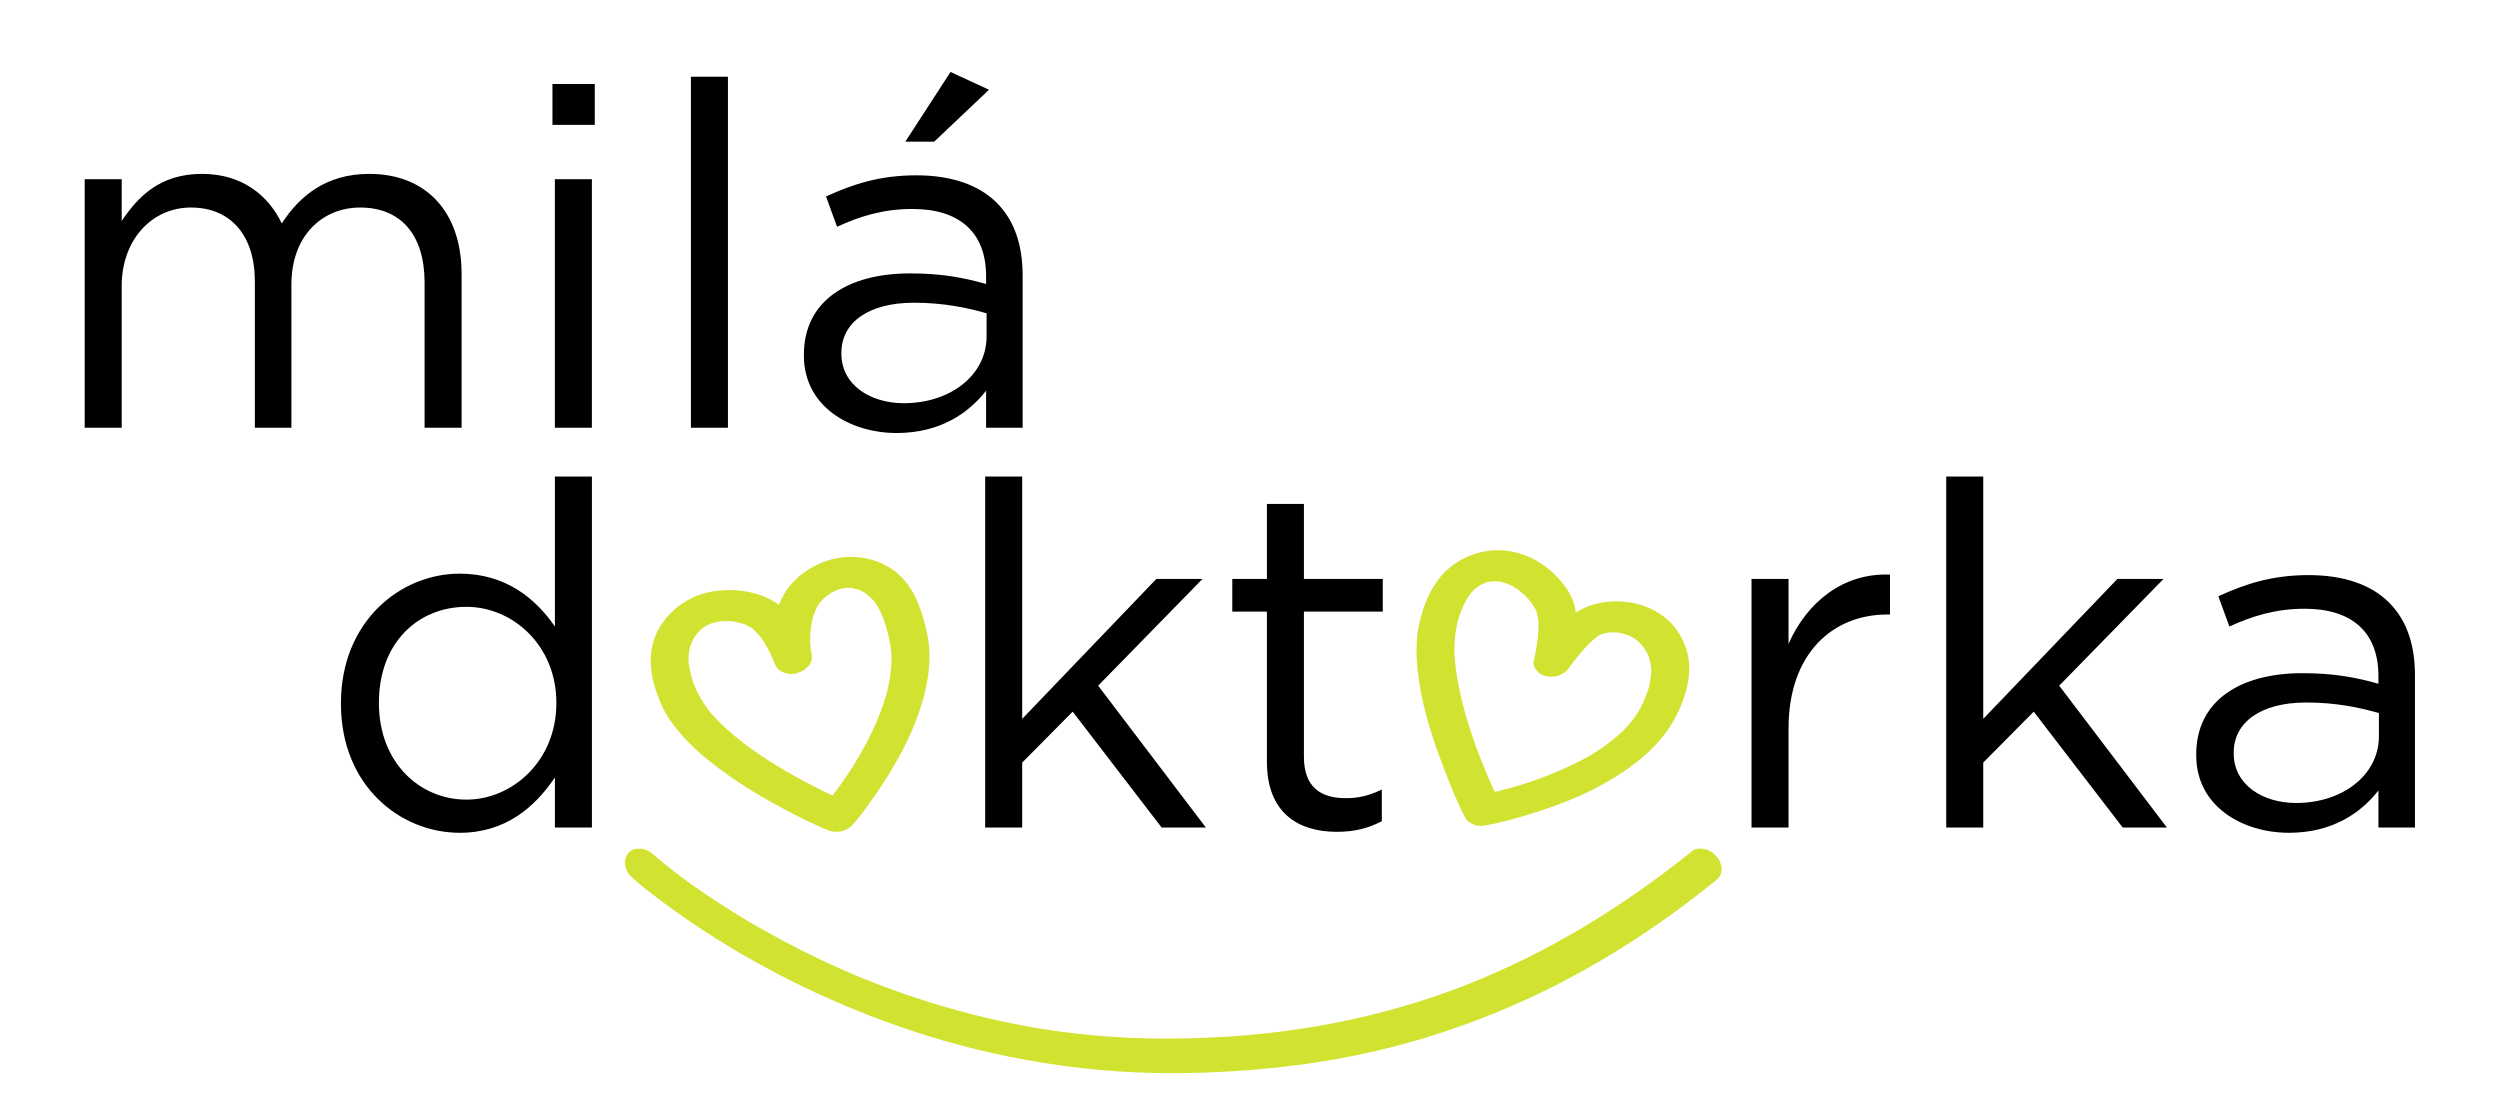
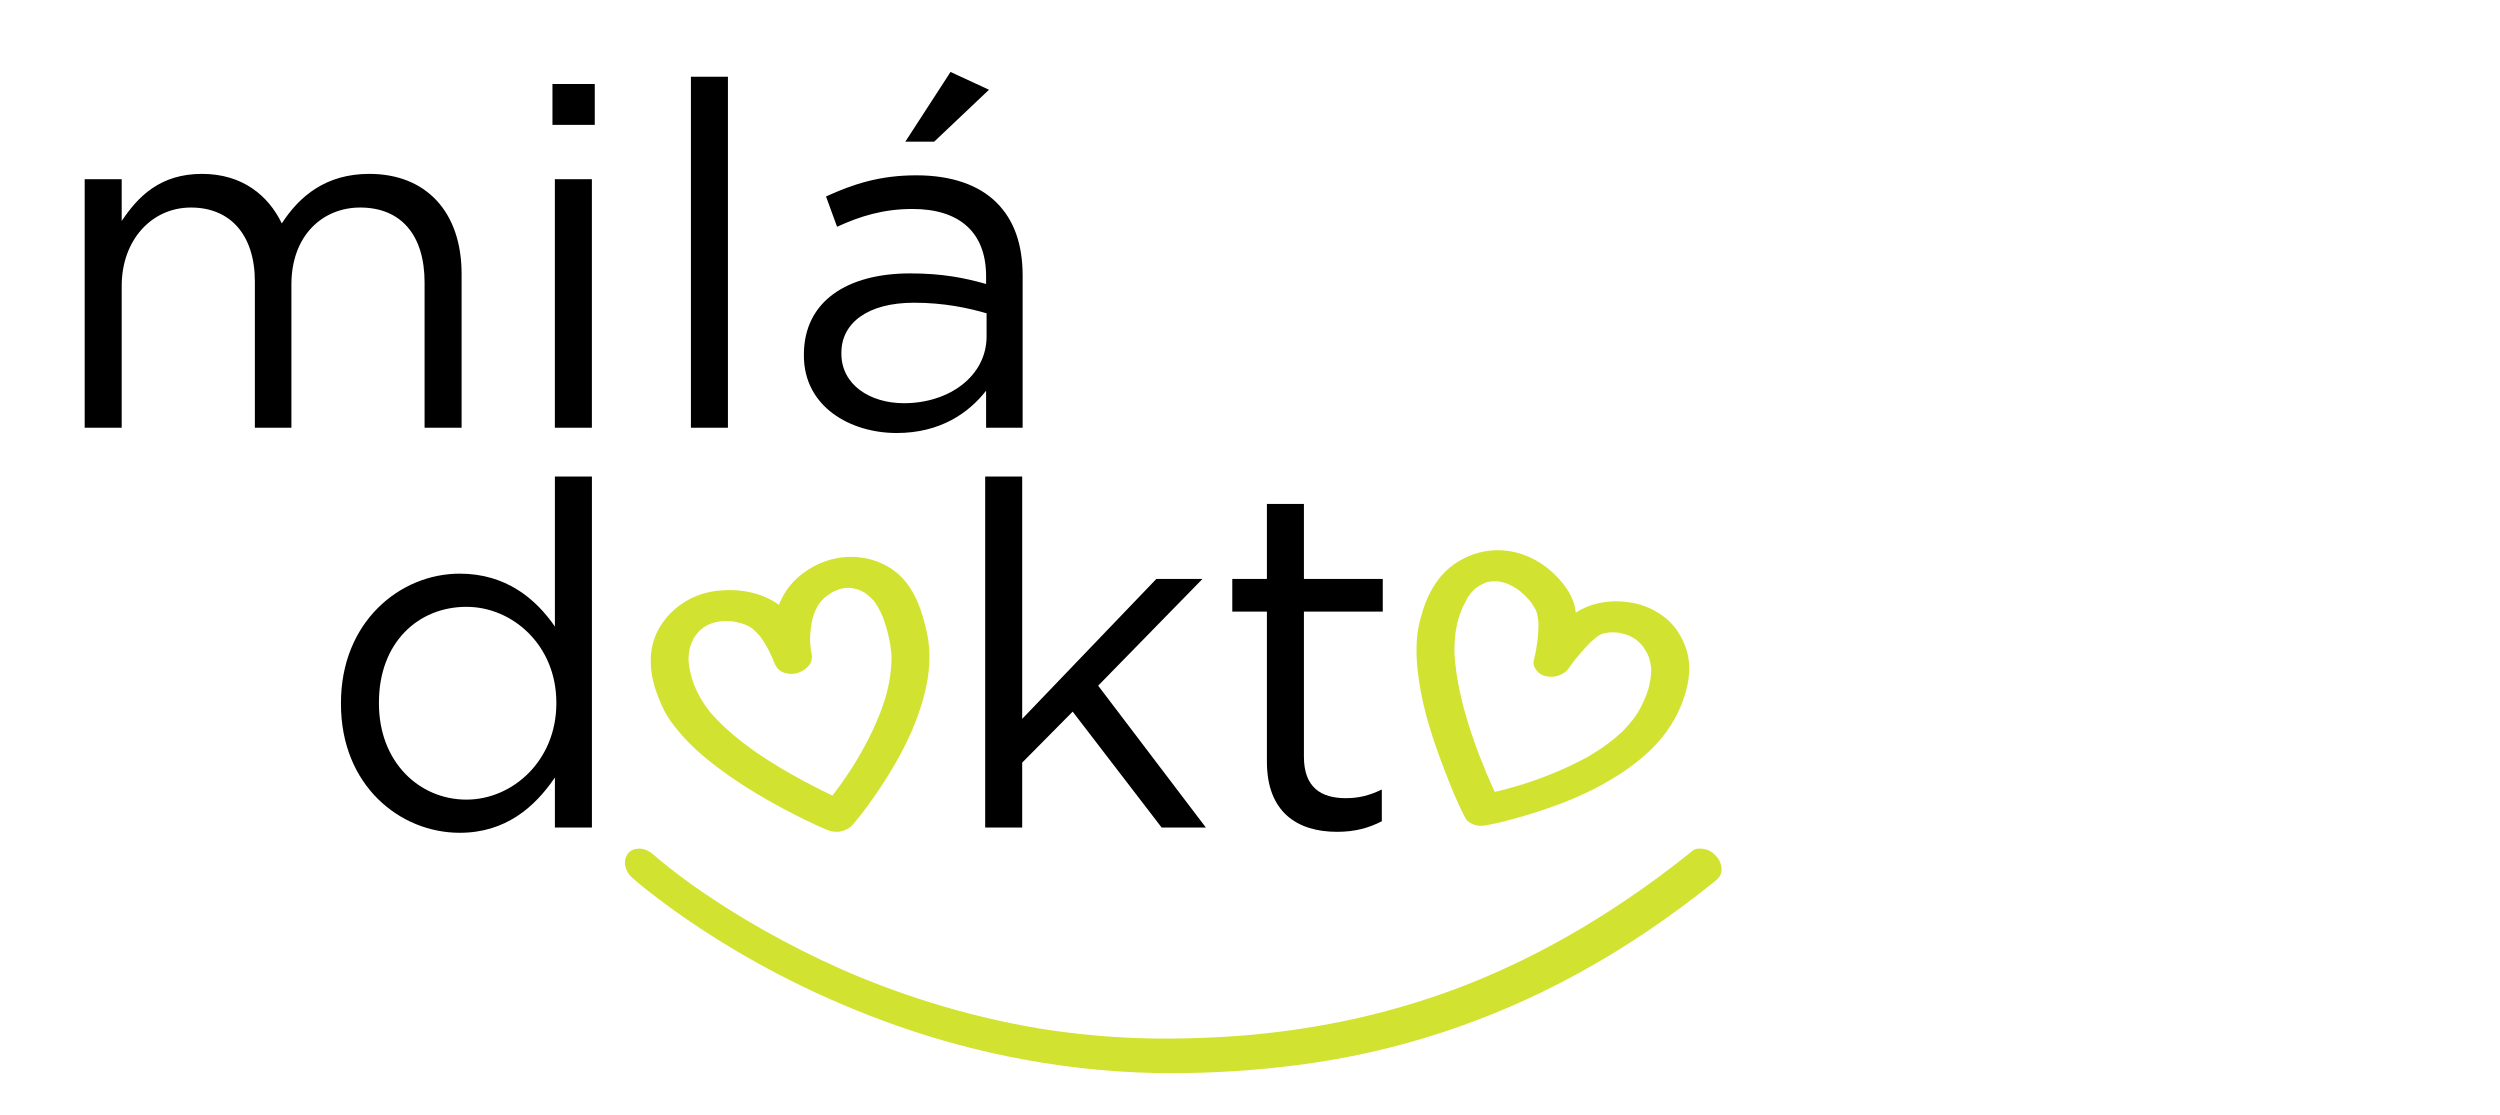
<svg xmlns="http://www.w3.org/2000/svg" width="780px" height="348px" viewBox="0 0 780 348" version="1.1">
  <title>2x</title>
  <g id="2x" stroke="none" stroke-width="1" fill="none" fill-rule="evenodd">
    <g id="mila_doktorka_final_logo" transform="translate(26.42, 22.451)" fill-rule="nonzero">
      <g id="Group" transform="translate(79.958, 126.229)" fill="#000000">
-         <path d="M610.042,101.85 C599.542,101.85 590.542,96.15 590.542,86.4 L590.542,86.1 C590.542,76.8 598.792,70.5 613.192,70.5 C622.642,70.5 630.142,72.15 635.842,73.8 L635.842,81 C635.842,93.3 624.292,101.85 610.042,101.85 M607.792,111.15 C621.442,111.15 630.292,104.85 635.692,97.95 L635.692,109.5 L647.092,109.5 L647.092,62.1 C647.092,52.2 644.392,44.7 638.992,39.3 C633.442,33.75 624.892,30.75 613.942,30.75 C602.542,30.75 594.292,33.45 585.742,37.35 L589.192,46.8 C596.392,43.5 603.592,41.25 612.742,41.25 C627.292,41.25 635.692,48.45 635.692,62.25 L635.692,64.65 C628.792,62.7 621.892,61.35 611.992,61.35 C592.342,61.35 578.842,70.05 578.842,86.7 L578.842,87 C578.842,102.9 593.242,111.15 607.792,111.15 M500.844,109.5 L512.394,109.5 L512.394,89.25 L528.144,73.35 L555.894,109.5 L569.694,109.5 L536.094,65.25 L568.644,31.95 L554.244,31.95 L512.394,75.6 L512.394,0 L500.844,0 L500.844,109.5 L500.844,109.5 Z M440.094,109.5 L451.644,109.5 L451.644,78.6 C451.644,55.2 465.444,43.05 482.394,43.05 L483.294,43.05 L483.294,30.6 C468.594,30 457.344,39.3 451.644,52.2 L451.644,31.95 L440.094,31.95 L440.094,109.5 L440.094,109.5 Z" id="Shape" />
        <path d="M310.796,110.85 C316.346,110.85 320.696,109.65 324.746,107.55 L324.746,97.65 C320.696,99.6 317.396,100.35 313.496,100.35 C305.696,100.35 300.446,96.9 300.446,87.45 L300.446,42.15 L325.046,42.15 L325.046,31.95 L300.446,31.95 L300.446,8.55 L288.896,8.55 L288.896,31.95 L278.096,31.95 L278.096,42.15 L288.896,42.15 L288.896,88.95 C288.896,104.7 298.346,110.85 310.796,110.85 M200.997,109.5 L212.547,109.5 L212.547,89.25 L228.297,73.35 L256.047,109.5 L269.847,109.5 L236.247,65.25 L268.797,31.95 L254.397,31.95 L212.547,75.6 L212.547,0 L200.997,0 L200.997,109.5 L200.997,109.5 Z" id="Shape" />
        <path d="M39.15,100.8 C24.45,100.8 11.85,89.1 11.85,70.8 L11.85,70.5 C11.85,51.75 24.15,40.65 39.15,40.65 C53.55,40.65 67.2,52.65 67.2,70.5 L67.2,70.8 C67.2,88.65 53.55,100.8 39.15,100.8 M37.05,111.15 C51.3,111.15 60.45,103.2 66.75,93.9 L66.75,109.5 L78.3,109.5 L78.3,5.68434189e-14 L66.75,5.68434189e-14 L66.75,46.8 C60.75,38.1 51.45,30.3 37.05,30.3 C18.45,30.3 0,45.3 0,70.65 L0,70.95 C0,96.45 18.45,111.15 37.05,111.15" id="Shape" />
      </g>
      <g id="Group" transform="translate(176.609, 151.297)" fill="#D1E231">
        <path d="M33.019,61.067 C33.05,61.089 33.081,61.111 33.113,61.133 C33.256,61.23 33.399,61.327 33.541,61.424 C33.469,61.37 33.209,61.194 33.019,61.066 L33.019,61.067 Z" id="Path" />
-         <path d="M67.465,11.725 C67.405,11.673 67.345,11.62 67.285,11.568 C67.245,11.534 67.206,11.501 67.161,11.466 C67.465,11.738 67.53,11.787 67.465,11.726 L67.465,11.725 Z" id="Path" />
+         <path d="M67.465,11.725 C67.405,11.673 67.345,11.62 67.285,11.568 C67.245,11.534 67.206,11.501 67.161,11.466 L67.465,11.725 Z" id="Path" />
        <path d="M86.163,23.625 C84.784,17.383 82.741,10.838 78.126,6.203 C73.041,1.096 65.517,-0.842 58.516,0.331 C52.231,1.383 45.778,5.246 42.25,10.618 C41.337,12.008 40.59,13.457 39.988,14.951 C34.279,10.825 26.844,9.724 19.967,10.682 C12.563,11.714 5.994,16.112 2.396,22.662 C-1.02,28.878 -0.435,36.271 1.973,42.715 C2.891,45.171 3.869,47.569 5.265,49.794 C6.497,51.757 7.952,53.574 9.459,55.33 C12.277,58.613 15.522,61.516 18.915,64.19 C26.008,69.776 33.772,74.531 41.738,78.76 C45.963,81.003 50.262,83.161 54.668,85.029 C54.737,85.058 54.806,85.087 54.874,85.116 C55.531,85.425 56.229,85.615 56.938,85.706 C56.975,85.711 57.011,85.723 57.048,85.727 C57.049,85.727 57.05,85.727 57.051,85.727 C57.777,85.822 58.517,85.803 59.288,85.646 C60.645,85.368 62.284,84.564 63.14,83.424 C65.663,80.51 67.949,77.364 70.133,74.193 C75.057,67.042 79.516,59.455 82.66,51.342 C86.03,42.648 88.216,32.908 86.163,23.624 L86.163,23.625 Z M28.971,20.928 C28.765,20.858 28.553,20.783 28.561,20.77 C28.57,20.758 28.816,20.862 28.971,20.928 Z M15.706,22.577 C15.726,22.582 15.581,22.717 15.427,22.854 C15.492,22.782 15.678,22.569 15.706,22.577 Z M13.803,24.743 C13.828,24.739 13.655,24.998 13.522,25.192 C13.619,24.989 13.741,24.751 13.803,24.743 Z M73.379,43.447 C71.251,50.559 67.951,57.291 64.134,63.639 C63.748,64.281 63.354,64.92 62.957,65.556 C62.926,65.605 62.894,65.655 62.862,65.704 C62.61,66.096 62.355,66.487 62.099,66.877 C61.284,68.116 60.448,69.342 59.592,70.554 C58.653,71.883 57.682,73.189 56.694,74.483 C54.567,73.47 52.461,72.413 50.375,71.331 C46.667,69.408 43.016,67.374 39.447,65.204 C37.461,63.997 35.501,62.747 33.575,61.447 C33.564,61.439 33.553,61.432 33.542,61.424 C33.561,61.439 33.568,61.445 33.553,61.438 C33.427,61.375 33.296,61.26 33.177,61.178 C33.156,61.163 33.135,61.148 33.113,61.133 C33.047,61.088 32.981,61.043 32.915,60.998 C32.721,60.868 32.838,60.945 33.02,61.067 C32.573,60.755 32.127,60.44 31.684,60.121 C30.727,59.433 29.78,58.729 28.846,58.009 C25.036,55.072 21.411,51.845 18.305,48.162 C16.285,45.584 14.693,42.831 13.472,39.785 C12.607,37.362 11.974,34.873 11.781,32.305 C11.785,30.901 11.935,29.519 12.258,28.156 C12.567,27.229 12.93,26.323 13.395,25.461 C13.414,25.426 13.462,25.321 13.517,25.207 C13.575,25.122 13.632,25.036 13.691,24.95 C14.04,24.45 14.418,23.97 14.821,23.511 C14.987,23.322 15.16,23.137 15.335,22.955 C15.785,22.587 16.225,22.211 16.704,21.875 C16.797,21.81 17.133,21.599 17.314,21.482 C17.321,21.479 17.332,21.473 17.337,21.47 C17.901,21.18 18.484,20.922 19.076,20.695 C19.237,20.642 19.397,20.583 19.547,20.545 C20.173,20.382 20.808,20.251 21.447,20.148 C21.662,20.113 22.069,20.122 22.337,20.053 C22.907,20.027 23.477,20.014 24.048,20.029 C24.568,20.045 25.084,20.09 25.601,20.131 C25.918,20.181 26.234,20.237 26.548,20.301 C27.17,20.428 27.786,20.582 28.394,20.761 C28.633,20.832 28.868,20.912 29.106,20.986 C29.697,21.228 30.279,21.497 30.837,21.81 C31.035,21.921 31.226,22.043 31.419,22.163 C31.468,22.199 31.507,22.228 31.516,22.236 C32.449,22.961 33.274,23.806 34.045,24.699 C36.136,27.462 37.644,30.611 38.893,33.832 C38.738,33.43 38.583,33.028 38.428,32.626 C38.457,32.701 38.485,32.775 38.514,32.849 C39.031,34.198 39.568,35.121 40.906,35.822 C42.162,36.479 43.947,36.685 45.32,36.352 C47.939,35.717 50.826,33.514 50.204,30.457 C49.938,29.156 49.795,27.84 49.717,26.516 C49.685,23.923 49.955,21.338 50.59,18.823 C50.998,17.58 51.496,16.395 52.108,15.229 C52.309,14.94 52.518,14.657 52.738,14.382 C53.132,13.885 53.563,13.426 53.995,12.962 C54.279,12.713 54.569,12.473 54.866,12.242 C55.206,11.977 55.562,11.74 55.92,11.505 C55.95,11.465 56.239,11.247 56.46,11.129 C56.478,11.119 56.497,11.111 56.516,11.102 C56.595,11.048 56.676,10.998 56.753,10.941 C56.673,10.999 56.623,11.034 56.557,11.082 C56.868,10.919 57.183,10.763 57.503,10.617 C57.857,10.456 58.215,10.306 58.578,10.168 C58.618,10.153 58.645,10.142 58.679,10.129 C59.356,9.951 60.034,9.787 60.73,9.683 C60.735,9.683 60.74,9.682 60.745,9.681 C60.994,9.669 61.242,9.655 61.492,9.655 C61.899,9.655 62.307,9.669 62.713,9.701 C62.717,9.701 62.722,9.701 62.726,9.702 C63.456,9.859 64.167,10.033 64.881,10.245 C64.936,10.268 64.992,10.29 65.046,10.314 C65.309,10.429 65.57,10.552 65.828,10.681 C66.168,10.851 66.502,11.034 66.829,11.227 C66.928,11.286 67.049,11.377 67.161,11.466 C67.085,11.398 67.01,11.331 66.901,11.232 C67.029,11.348 67.157,11.456 67.285,11.569 C67.367,11.638 67.431,11.694 67.465,11.726 C68.21,12.37 68.948,12.993 69.627,13.716 C70.793,15.291 71.701,17.033 72.441,18.844 C73.846,22.697 74.877,26.797 75.12,30.894 C75.181,35.142 74.495,39.355 73.378,43.447 L73.379,43.447 Z" id="Shape" />
        <path d="M56.556,11.081 C56.543,11.088 56.528,11.094 56.515,11.101 C56.318,11.237 56.12,11.372 55.919,11.504 C55.895,11.536 56.058,11.437 56.556,11.081 Z" id="Path" />
      </g>
      <g id="Group" transform="translate(415.532, 149.21)" fill="#D1E231">
        <path d="M68.929,50.873 C68.941,50.854 68.953,50.836 68.965,50.817 C68.745,51.144 68.649,51.29 68.63,51.321 C68.731,51.173 68.831,51.023 68.929,50.872 L68.929,50.873 Z" id="Path" />
        <path d="M68.396,27.833 C68.368,27.811 68.341,27.789 68.313,27.767 C68.17,27.68 68.025,27.598 67.884,27.506 C67.848,27.512 67.967,27.61 68.396,27.833 Z" id="Path" />
        <path d="M84.102,30.685 C82.841,27.024 80.809,23.682 77.768,21.215 C74.849,18.848 71.326,17.18 67.629,16.472 C61.489,15.297 54.926,16.076 49.684,19.488 C49.612,18.888 49.523,18.291 49.395,17.705 C48.791,14.933 47.327,12.443 45.56,10.259 C40.801,4.373 34.022,0.378 26.351,0.023 C18.787,-0.326 11.014,3.306 6.572,9.459 C4.5,12.329 3.006,15.479 1.97,18.853 C1.198,21.367 0.524,23.877 0.243,26.495 C-0.267,31.242 0.08,36.123 0.784,40.834 C2.217,50.425 5.294,59.699 8.782,68.717 C10.685,73.639 12.657,78.672 15.145,83.338 C15.183,83.411 15.218,83.485 15.254,83.558 C15.837,84.709 17.327,85.522 18.515,85.816 C19.287,86.007 20.189,86.036 21.068,85.93 C21.245,85.911 21.422,85.885 21.596,85.854 C25.586,85.137 29.536,84.079 33.421,82.934 C42.163,80.357 50.802,77.18 58.753,72.682 C67.781,67.575 76.251,61.014 81.078,51.607 C84.259,45.411 86.458,37.524 84.101,30.685 L84.102,30.685 Z M66.118,26.531 C66.113,26.541 66.021,26.509 65.901,26.462 C66.027,26.499 66.12,26.527 66.118,26.531 Z M26.047,9.793 C26.078,9.815 25.724,9.759 25.461,9.717 C25.692,9.713 25.945,9.718 26.047,9.793 Z M24.214,9.644 C24.261,9.647 24.058,9.66 23.824,9.676 C23.956,9.657 24.089,9.636 24.214,9.644 Z M22.09,9.942 C21.857,10.013 21.309,10.199 21.275,10.226 C21.449,10.087 21.759,10.002 22.09,9.942 Z M72.337,43.33 C71.737,45.207 70.983,47.027 70.089,48.784 C69.777,49.397 69.45,50.002 69.101,50.595 C69.065,50.656 69.016,50.735 68.964,50.817 C69.028,50.722 69.098,50.617 69.184,50.489 C69.098,50.617 69.013,50.744 68.928,50.872 C68.769,51.119 68.596,51.372 68.629,51.321 C68.608,51.352 68.587,51.385 68.566,51.416 C67.808,52.51 66.985,53.556 66.11,54.558 C65.679,55.052 65.234,55.535 64.779,56.007 C64.562,56.232 64.343,56.455 64.12,56.675 C64.06,56.735 63.998,56.795 63.937,56.854 C61.933,58.677 59.809,60.349 57.567,61.873 C56.423,62.651 55.25,63.384 54.064,64.099 C53.816,64.24 53.568,64.381 53.319,64.521 C52.686,64.873 52.05,65.217 51.409,65.553 C46.621,68.061 41.615,70.143 36.514,71.922 C35.916,72.131 35.317,72.335 34.717,72.535 C34.494,72.609 34.271,72.682 34.049,72.755 C33.068,73.06 32.087,73.364 31.101,73.652 C29.248,74.192 27.386,74.696 25.514,75.16 C25.148,75.251 24.779,75.334 24.412,75.423 C23.454,73.358 22.546,71.269 21.665,69.175 C20.962,67.501 20.288,65.814 19.63,64.121 C16.53,55.961 13.885,47.539 12.543,38.901 C12.188,36.613 11.942,34.308 11.829,31.995 C11.763,28.503 12.098,25.079 12.994,21.701 C13.329,20.598 13.692,19.503 14.125,18.435 C14.64,17.165 15.375,16.019 15.934,14.783 C16.137,14.489 16.348,14.2 16.567,13.916 C16.992,13.365 17.451,12.84 17.935,12.34 C18.127,12.178 18.315,12.012 18.513,11.856 C18.734,11.683 18.958,11.516 19.187,11.355 C19.395,11.208 19.788,11.033 20.014,10.843 C20.21,10.745 20.406,10.647 20.605,10.556 C20.913,10.416 21.227,10.285 21.543,10.164 C21.68,10.112 21.818,10.064 21.955,10.012 C22.092,9.96 22.146,9.938 22.169,9.926 C22.536,9.864 22.918,9.83 23.163,9.788 C23.262,9.771 23.37,9.749 23.475,9.728 C23.651,9.723 23.828,9.711 24.005,9.707 C24.369,9.699 24.734,9.703 25.097,9.72 C25.168,9.723 25.285,9.72 25.411,9.717 C25.539,9.74 25.668,9.758 25.797,9.781 C26.177,9.85 26.555,9.932 26.93,10.027 C27.213,10.099 27.493,10.177 27.771,10.262 C27.822,10.278 27.945,10.319 28.078,10.365 C28.232,10.427 28.416,10.5 28.493,10.534 C28.852,10.691 29.206,10.859 29.556,11.037 C30.208,11.37 30.833,11.745 31.454,12.131 C31.457,12.133 31.458,12.134 31.461,12.136 C31.78,12.37 32.092,12.612 32.397,12.862 C33.472,13.74 34.447,14.723 35.352,15.773 C36.157,16.823 36.887,17.949 37.438,19.149 C37.793,20.313 37.967,21.52 38.044,22.734 C38.097,26.69 37.516,30.733 36.558,34.561 C36.299,35.593 36.856,36.799 37.479,37.56 C38.19,38.43 39.21,39.086 40.33,39.317 C41.347,39.528 42.388,39.527 43.411,39.355 C44.695,39.141 46.489,38.236 47.263,37.134 C49.351,34.158 51.704,31.306 54.28,28.742 C54.327,28.695 54.376,28.647 54.424,28.6 C54.564,28.472 54.703,28.343 54.846,28.218 C55.313,27.807 55.793,27.41 56.29,27.037 C56.538,26.851 56.791,26.671 57.049,26.499 C57.051,26.498 57.055,26.495 57.058,26.493 C57.125,26.458 57.188,26.425 57.23,26.406 C57.483,26.287 57.743,26.185 58.004,26.087 C58.319,26.003 58.636,25.927 58.955,25.861 C59.304,25.789 59.654,25.728 60.006,25.676 C60.05,25.67 60.093,25.665 60.137,25.659 C60.838,25.623 61.541,25.621 62.243,25.658 C62.473,25.671 62.703,25.695 62.932,25.716 C63.131,25.75 63.33,25.781 63.528,25.821 C63.695,25.854 65.106,26.233 65.771,26.423 C65.968,26.508 66.167,26.589 66.361,26.68 C66.749,26.861 67.129,27.056 67.502,27.264 C67.631,27.337 67.758,27.422 67.884,27.505 C67.915,27.5 68.051,27.559 68.191,27.669 C68.232,27.701 68.272,27.734 68.313,27.766 C68.407,27.824 68.5,27.887 68.597,27.936 C68.517,27.897 68.46,27.866 68.395,27.832 C68.557,27.958 68.721,28.083 68.879,28.217 C69.464,28.709 69.994,29.256 70.501,29.826 C71.262,30.854 71.897,31.955 72.411,33.126 C72.843,34.416 73.121,35.739 73.237,37.093 C73.227,39.199 72.879,41.296 72.337,43.33 L72.337,43.33 Z" id="Shape" />
      </g>
      <path d="M170.775,251.361 C172.445,252.866 174.213,254.27 175.979,255.658 C181.198,259.761 186.625,263.611 192.162,267.27 C199.84,272.343 207.786,277.008 215.94,281.272 C226.618,286.856 237.669,291.751 248.963,295.952 C261.635,300.665 274.664,304.426 287.914,307.127 C303.095,310.22 318.54,312.032 334.034,312.324 C347.205,312.573 360.428,311.898 373.519,310.44 C386.745,308.967 399.86,306.505 412.688,302.952 C427.169,298.941 441.3,293.567 454.818,287.012 C469.981,279.659 484.376,270.774 497.927,260.768 C501.548,258.094 505.108,255.338 508.613,252.514 C509.731,251.614 510.503,250.806 510.679,249.3 C510.836,247.958 510.336,246.311 509.52,245.246 C508.583,244.025 507.291,242.923 505.763,242.551 C504.556,242.257 502.812,242.065 501.769,242.906 C484.097,257.142 464.925,269.556 444.33,279.134 C439.228,281.507 434.045,283.702 428.792,285.719 L430.019,285.248 C419.101,289.425 407.886,292.807 396.477,295.355 C385.932,297.709 375.235,299.353 364.48,300.367 C363.856,300.426 363.232,300.482 362.607,300.538 C361.978,300.594 363.844,300.434 363.215,300.485 C363.09,300.495 362.966,300.506 362.841,300.516 C362.469,300.547 362.095,300.578 361.722,300.607 C360.444,300.709 359.166,300.802 357.886,300.887 C355.359,301.055 352.829,301.191 350.298,301.296 C344.907,301.521 339.507,301.628 334.112,301.565 C327.594,301.49 321.078,301.151 314.587,300.554 C311.472,300.268 308.363,299.922 305.261,299.517 C303.736,299.318 302.213,299.105 300.692,298.878 C299.962,298.769 299.232,298.657 298.503,298.541 C298.164,298.487 297.826,298.433 297.487,298.378 C297.263,298.341 296.573,298.227 297.469,298.376 C298.463,298.54 297.461,298.373 297.307,298.347 C285.891,296.415 274.612,293.689 263.562,290.235 C258.478,288.647 253.442,286.905 248.462,285.016 C246.045,284.099 243.642,283.148 241.253,282.163 C240.992,282.055 240.732,281.947 240.472,281.839 C239.354,281.376 241.681,282.348 240.864,282.003 C240.278,281.755 239.691,281.508 239.106,281.257 C237.951,280.761 236.799,280.258 235.651,279.747 C227.534,276.135 219.59,272.133 211.856,267.758 C205.613,264.227 199.505,260.454 193.569,256.428 C192.365,255.611 191.168,254.784 189.979,253.946 C189.726,253.768 189.474,253.589 189.222,253.41 C188.397,252.825 190.629,254.416 189.993,253.96 C189.837,253.849 189.681,253.737 189.526,253.626 C189.01,253.254 188.495,252.881 187.982,252.506 C186.24,251.231 184.516,249.931 182.816,248.6 C181.016,247.192 179.249,245.745 177.519,244.253 C177.445,244.189 177.373,244.124 177.3,244.059 C176.222,243.087 174.666,242.37 173.199,242.317 C171.963,242.273 170.399,242.722 169.589,243.734 C167.665,246.14 168.643,249.44 170.775,251.361" id="Path" fill="#D1E231" />
      <path d="M256.044,21.75 L265.044,21.75 L282.144,5.55 L270.144,-2.84217094e-14 L256.044,21.75 Z M255.593,103.349 C245.093,103.349 236.093,97.649 236.093,87.899 L236.093,87.599 C236.093,78.299 244.343,71.999 258.743,71.999 C268.193,71.999 275.693,73.649 281.393,75.299 L281.393,82.499 C281.393,94.799 269.843,103.349 255.593,103.349 M253.343,112.649 C266.993,112.649 275.843,106.349 281.243,99.449 L281.243,110.999 L292.643,110.999 L292.643,63.599 C292.643,53.699 289.943,46.199 284.543,40.799 C278.993,35.249 270.443,32.249 259.493,32.249 C248.093,32.249 239.843,34.949 231.293,38.849 L234.743,48.299 C241.943,44.999 249.143,42.749 258.293,42.749 C272.843,42.749 281.243,49.949 281.243,63.749 L281.243,66.149 C274.343,64.199 267.443,62.849 257.543,62.849 C237.893,62.849 224.393,71.549 224.393,88.199 L224.393,88.499 C224.393,104.399 238.793,112.649 253.343,112.649 M189.145,110.999 L200.695,110.999 L200.695,1.499 L189.145,1.499 L189.145,110.999 Z M146.697,110.999 L158.247,110.999 L158.247,33.449 L146.697,33.449 L146.697,110.999 Z M145.947,16.5 L159.147,16.5 L159.147,3.75 L145.947,3.75 L145.947,16.5 Z M0,110.999 L11.55,110.999 L11.55,66.749 C11.55,52.499 20.85,42.299 33.15,42.299 C45.45,42.299 53.1,50.849 53.1,65.399 L53.1,110.999 L64.5,110.999 L64.5,66.299 C64.5,50.999 74.25,42.299 85.95,42.299 C98.55,42.299 106.05,50.699 106.05,65.699 L106.05,110.999 L117.6,110.999 L117.6,62.999 C117.6,43.799 106.65,31.799 88.8,31.799 C75.3,31.799 67.05,38.699 61.5,47.249 C57.3,38.549 49.2,31.799 36.6,31.799 C23.55,31.799 16.65,38.849 11.55,46.499 L11.55,33.449 L0,33.449 L0,110.999 Z" id="Shape" fill="#000000" />
    </g>
  </g>
</svg>